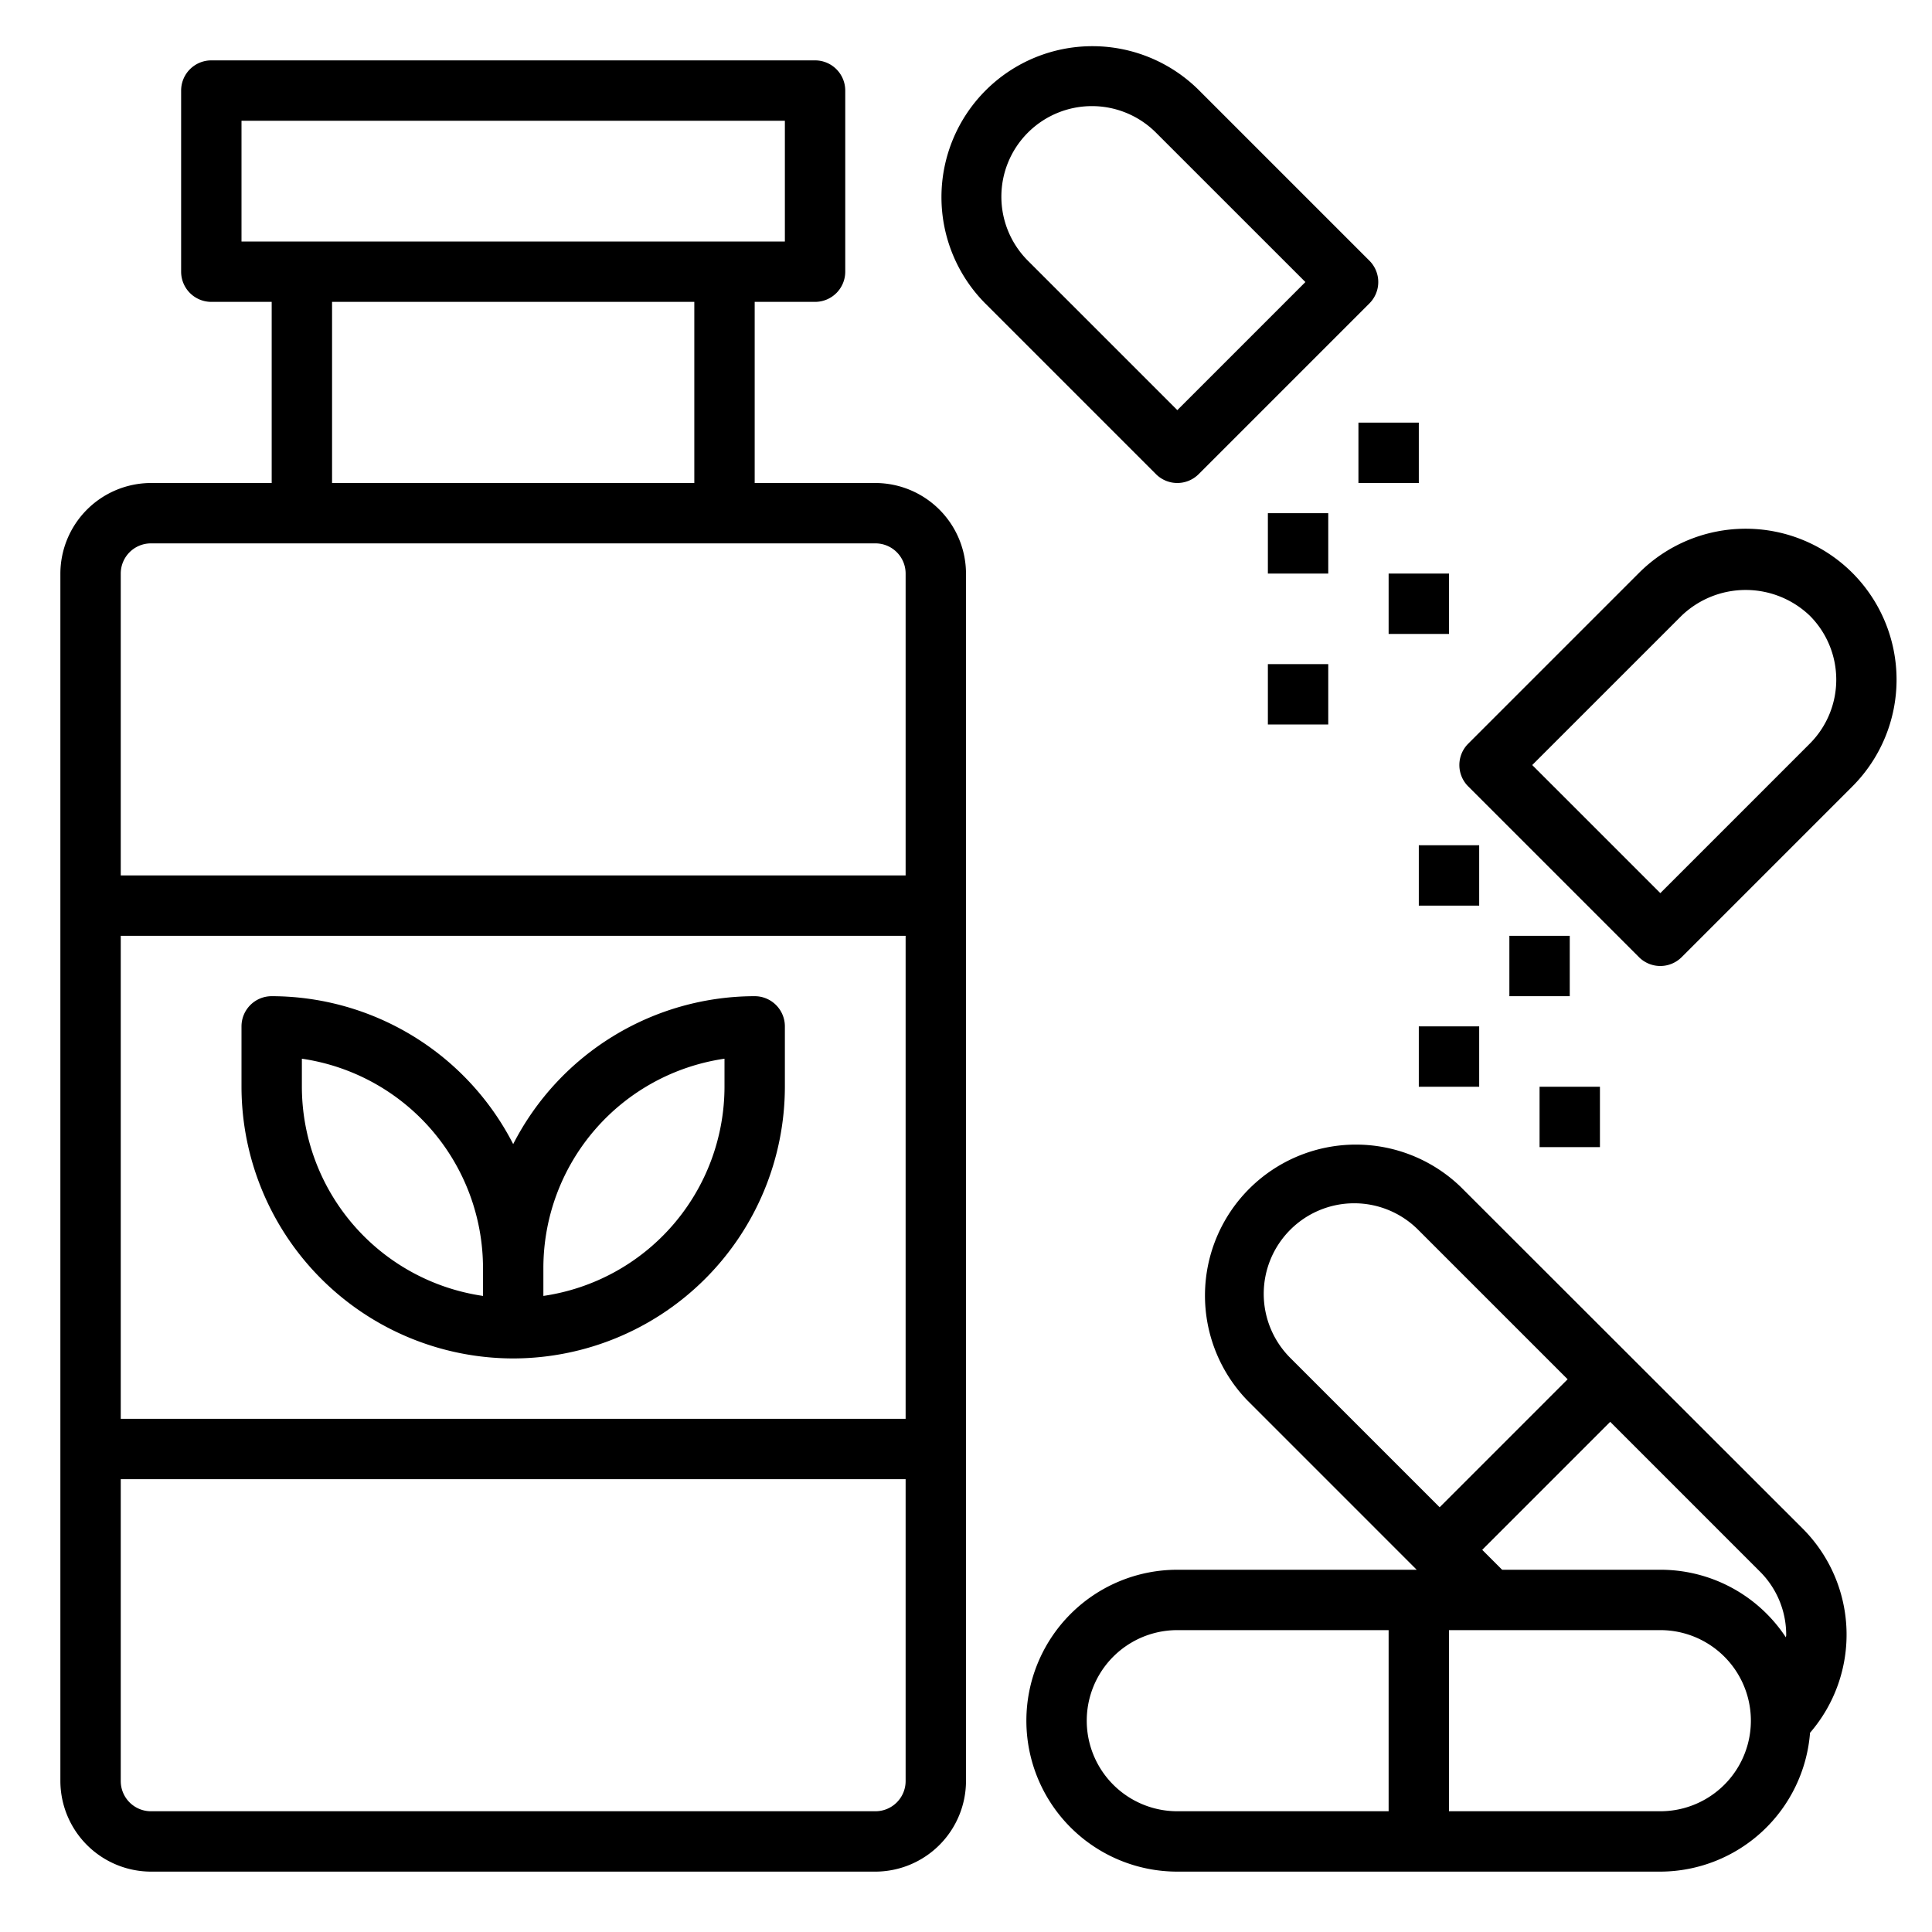
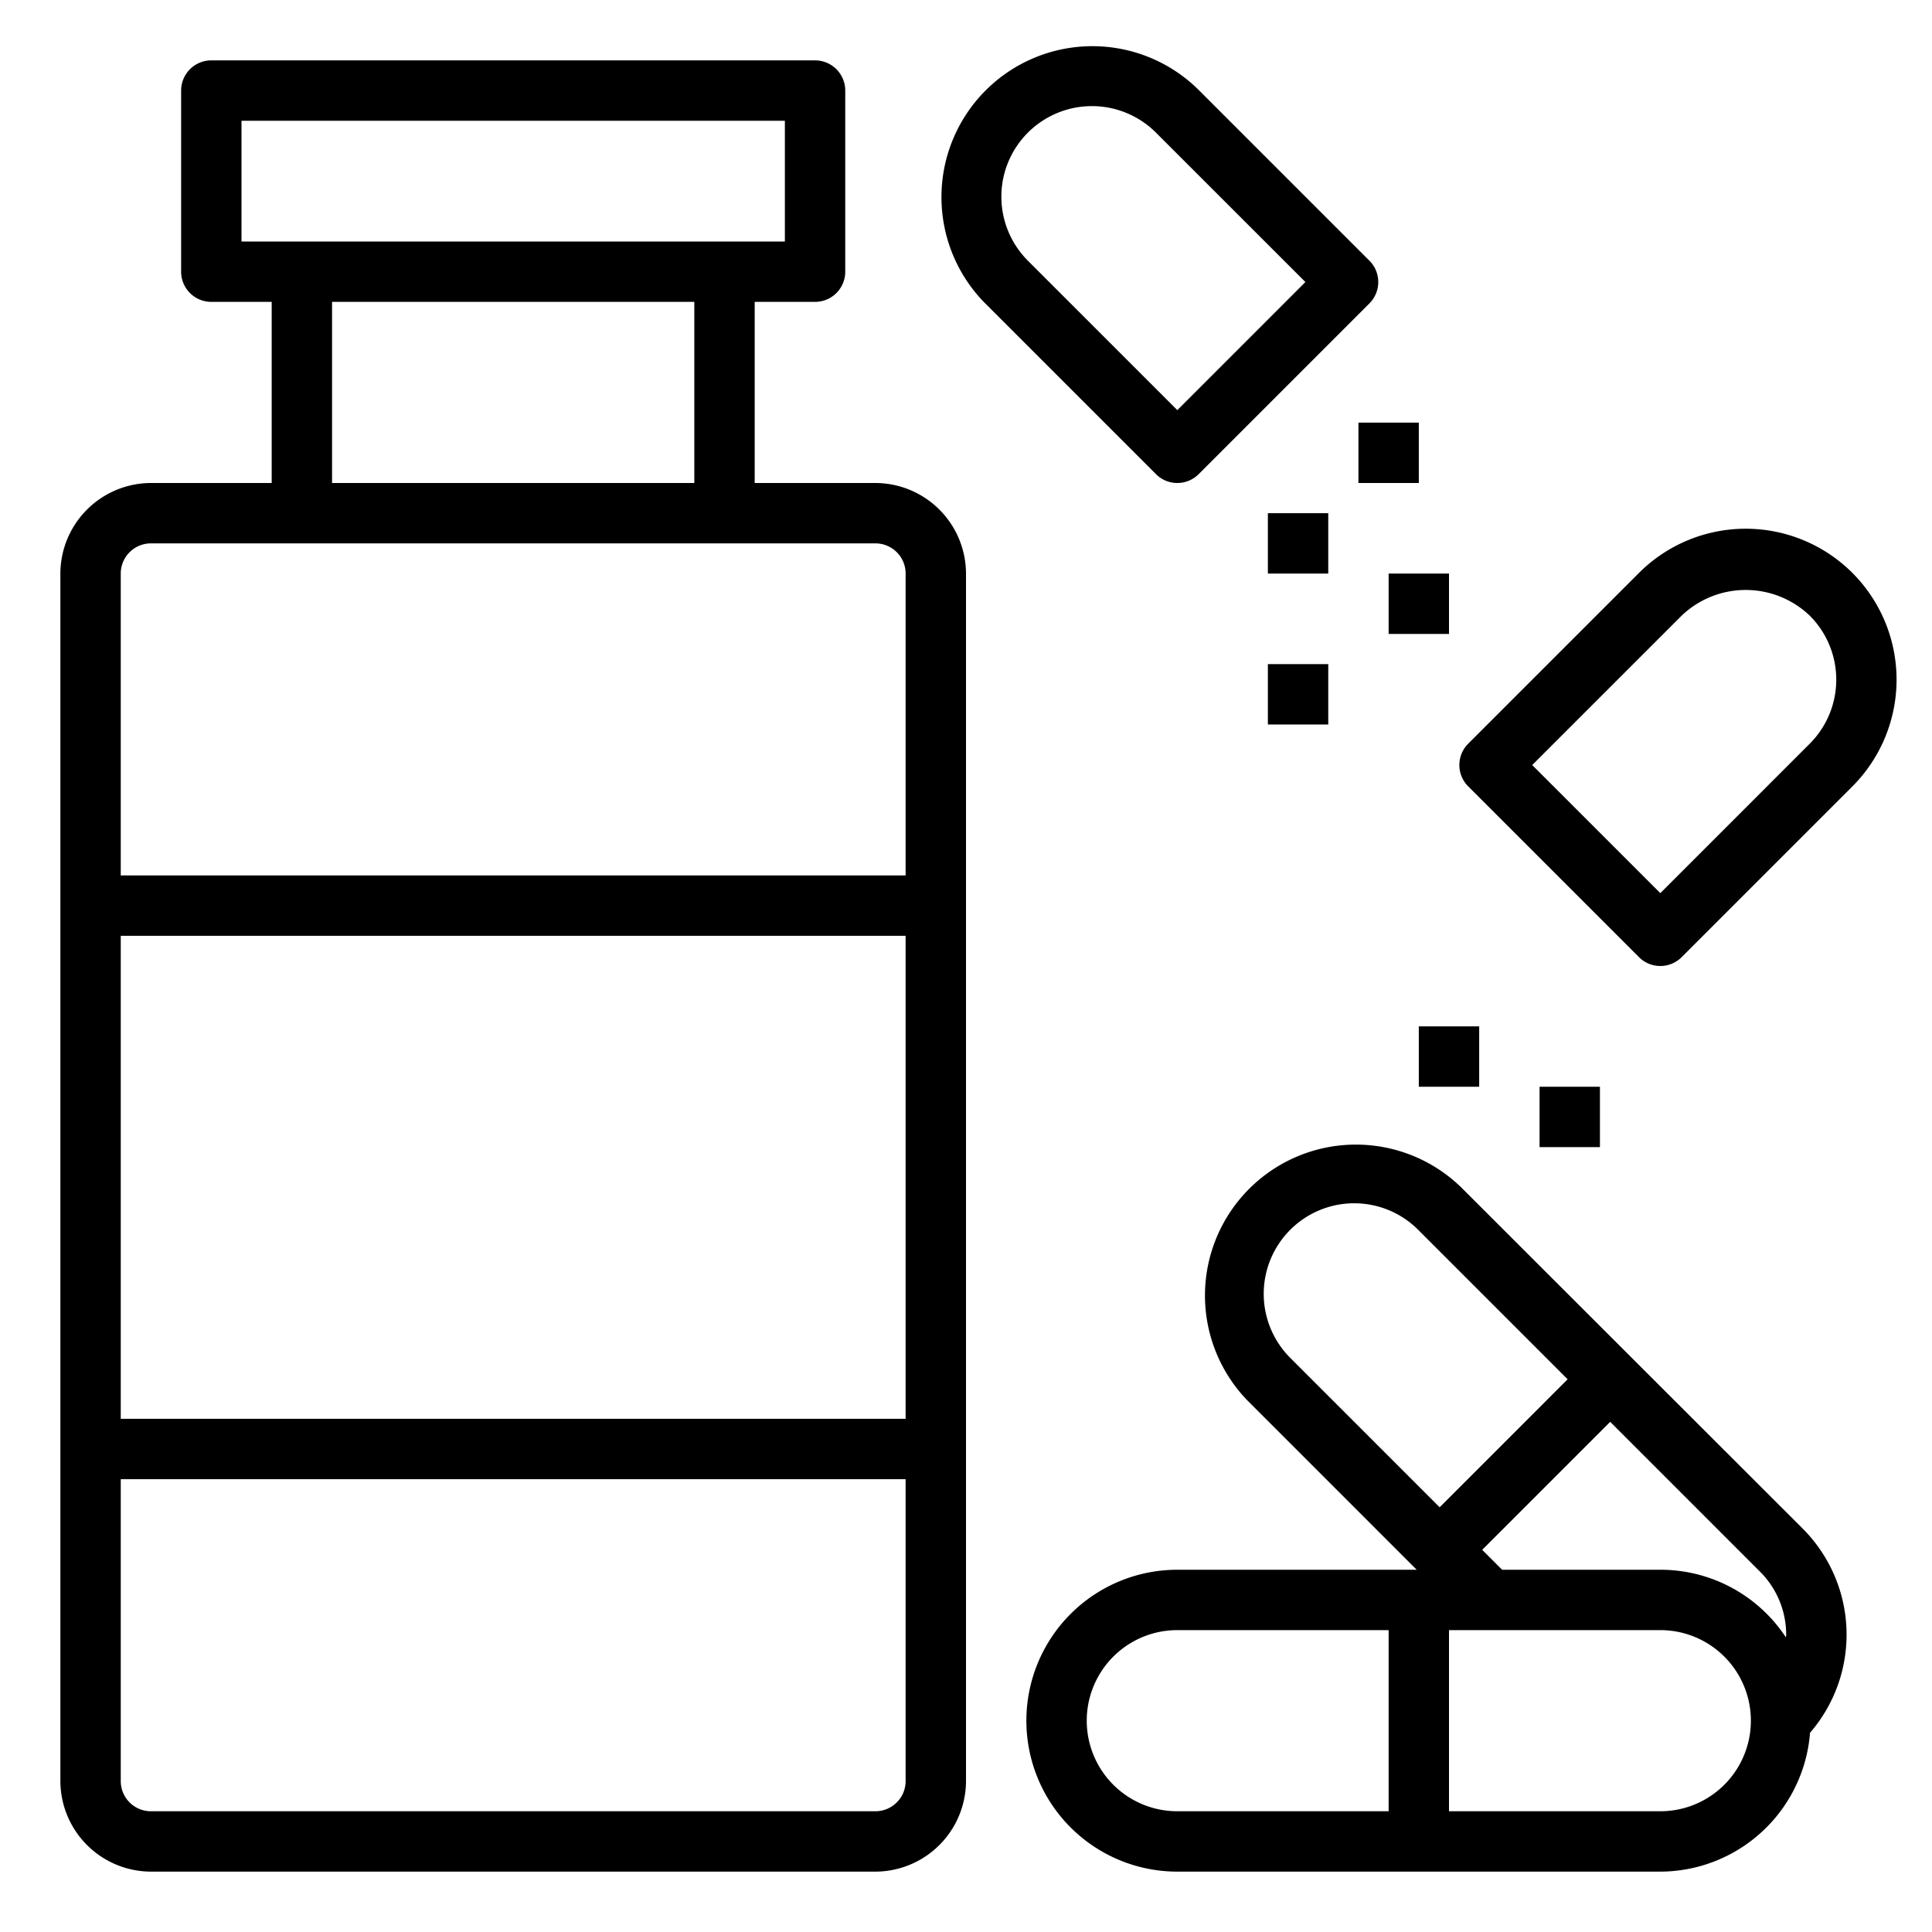
<svg xmlns="http://www.w3.org/2000/svg" height="512" viewBox="0 0 64 64" width="512">
  <g id="Vitamin">
    <path d="m29 16h-4v-6h2a1 1 0 0 0 1-1v-6a1 1 0 0 0 -1-1h-20a1 1 0 0 0 -1 1v6a1 1 0 0 0 1 1h2v6h-4a3.009 3.009 0 0 0 -3 3v40a3.009 3.009 0 0 0 3 3h24a3.009 3.009 0 0 0 3-3v-40a3.009 3.009 0 0 0 -3-3zm-21-8v-4h18v4zm15 2v6h-12v-6zm7 49a1 1 0 0 1 -1 1h-24a1 1 0 0 1 -1-1v-10h26zm0-12h-26v-16h26zm0-18h-26v-10a1 1 0 0 1 1-1h24a1 1 0 0 1 1 1z" />
-     <path d="m17 45a9.011 9.011 0 0 0 9-9v-2a1 1 0 0 0 -1-1 9 9 0 0 0 -8 4.9 9 9 0 0 0 -8-4.9 1 1 0 0 0 -1 1v2a9.011 9.011 0 0 0 9 9zm7-9.929v.929a7.011 7.011 0 0 1 -6 6.929v-.929a7.011 7.011 0 0 1 6-6.929zm-14 0a7.011 7.011 0 0 1 6 6.929v.929a7.011 7.011 0 0 1 -6-6.929z" />
    <path d="m39 16a1 1 0 0 0 .707-.293l5.657-5.657a1 1 0 0 0 0-1.414l-5.657-5.657a5 5 0 0 0 -7.071 7.071l5.657 5.657a1 1 0 0 0 .707.293zm-4.95-11.606a3 3 0 0 1 4.243 0l4.95 4.949-4.243 4.243-4.95-4.95a3 3 0 0 1 0-4.242z" />
    <path d="m59.71 50.63-11.32-11.31a5 5 0 0 0 -7.07 7.07l5.61 5.61h-7.93a5 5 0 0 0 0 10h16a4.99 4.99 0 0 0 4.96-4.6 4.971 4.971 0 0 0 -.25-6.77zm-13.71 9.37h-7a3 3 0 0 1 0-6h7zm-3.26-15.02a3 3 0 0 1 0-4.24 2.994 2.994 0 0 1 4.24 0l4.95 4.95-4.24 4.24zm12.26 15.02h-7v-6h7a3 3 0 0 1 0 6zm4.16-5.76a4.972 4.972 0 0 0 -4.16-2.24h-5.24l-.66-.66 4.24-4.24 4.95 4.95a2.956 2.956 0 0 1 .88 2.12c0 .02-.01.05-.01.07z" />
    <path d="m61.364 18.979a5 5 0 0 0 -7.071 0l-5.657 5.657a1 1 0 0 0 0 1.414l5.657 5.657a1 1 0 0 0 1.414 0l5.657-5.657a5.006 5.006 0 0 0 0-7.071zm-1.414 5.657-4.95 4.95-4.243-4.243 4.95-4.949a3.071 3.071 0 0 1 4.243 0 3 3 0 0 1 0 4.242z" />
    <path d="m45 14h2v2h-2z" />
    <path d="m42 17h2v2h-2z" />
    <path d="m46 19h2v2h-2z" />
-     <path d="m47 28h2v2h-2z" />
-     <path d="m50 31h2v2h-2z" />
    <path d="m47 34h2v2h-2z" />
-     <path d="m51 36h2v2h-2z" />
+     <path d="m51 36h2v2h-2" />
    <path d="m42 22h2v2h-2z" />
  </g>
</svg>